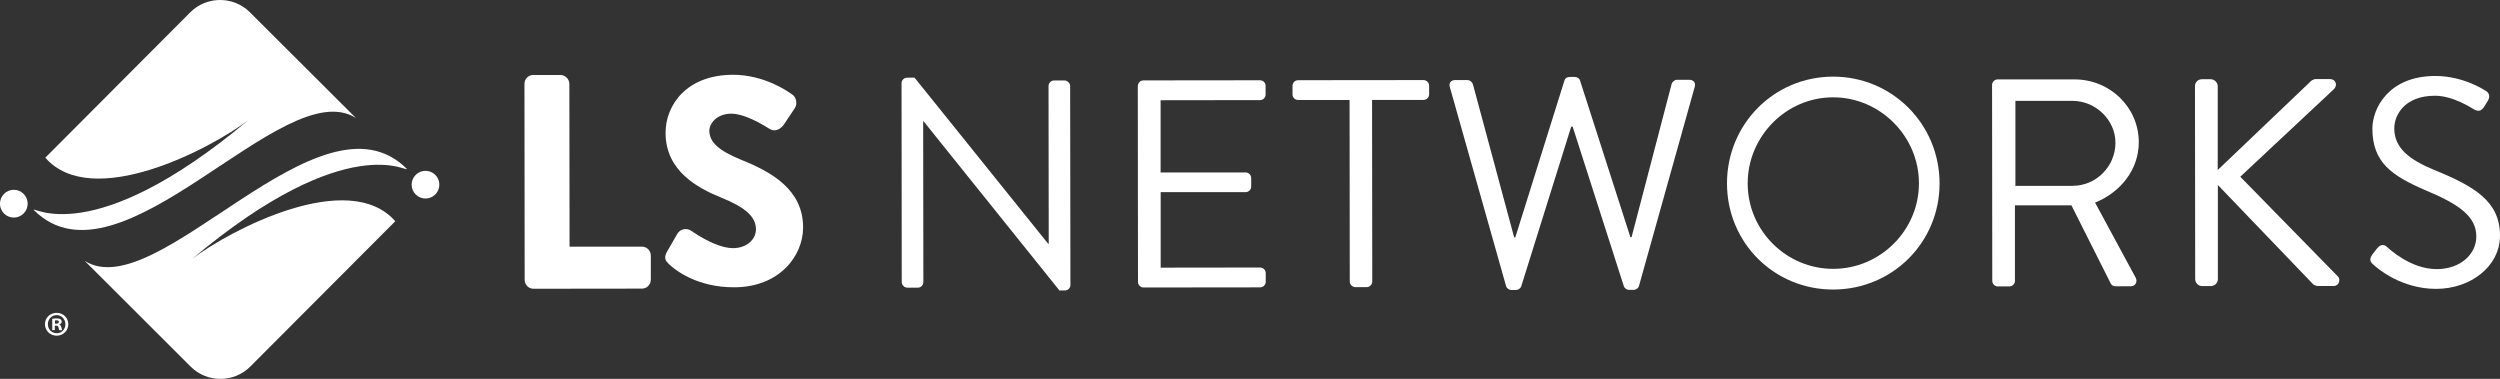
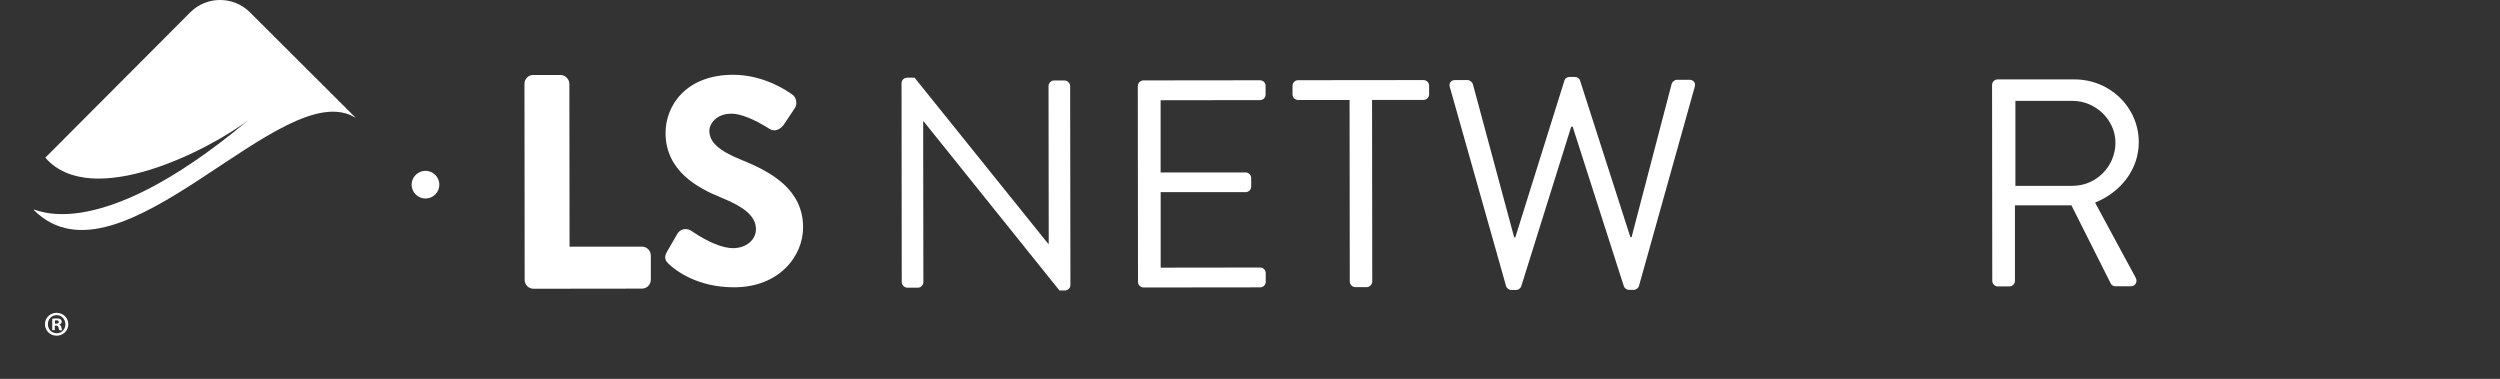
<svg xmlns="http://www.w3.org/2000/svg" id="Layer_2" viewBox="0 0 378.1 57.3">
  <rect x="0" y="0" width="378.1" height="57.3" fill="#333333" stroke="none" />
  <defs>
    <style>.cls-1{fill:#fff;}</style>
  </defs>
  <g id="Layer_1-2">
    <g>
      <path class="cls-1" d="M28.78,1.86L6.85,23.85c7.04,8.04,24.91-1.27,30.7-5.68C13.77,38.11,4.71,30.98,5.12,31.77c13.07,13.05,37.75-20.91,48.71-13.92L37.79,1.85c-2.48-2.47-6.53-2.47-9.01,.01" />
-       <path class="cls-1" d="M3.57,29.32c.82,.82,.82,2.15,0,2.97-.82,.82-2.14,.82-2.96,0-.82-.81-.82-2.14,0-2.97,.82-.82,2.14-.82,2.96,0" />
-       <path class="cls-1" d="M37.85,55.44l21.93-21.98c-7.04-8.04-24.91,1.27-30.7,5.68,23.78-19.94,32.83-12.82,32.44-13.61-13.08-13.05-37.75,20.91-48.71,13.92l16.03,16c2.48,2.48,6.54,2.47,9.01-.01" />
      <path class="cls-1" d="M65.83,26.45c.82,.82,.82,2.14,0,2.96-.82,.82-2.14,.82-2.96,0-.82-.82-.82-2.14,0-2.96,.82-.82,2.14-.82,2.96,0" />
      <path class="cls-1" d="M97.08,37.31h-10.94l-.03-24.63c0-.71-.63-1.34-1.34-1.34h-4.12c-.74,0-1.34,.61-1.33,1.34l.03,29.65c0,.74,.6,1.34,1.34,1.34l16.4-.02c.74,0,1.34-.6,1.34-1.34v-3.67c0-.74-.61-1.34-1.34-1.34" />
      <path class="cls-1" d="M112.11,24.17c-3.42-1.39-4.82-2.67-4.83-4.41,0-1.03,1.06-2.56,3.34-2.57,1.36,0,3.44,.82,5.76,2.3,.78,.52,1.7,.05,2.17-.65l1.64-2.46c.23-.33,.3-.76,.21-1.19-.09-.4-.31-.74-.58-.89-.67-.5-4.24-2.99-8.95-2.99-7.02,0-10.22,4.57-10.21,8.8,0,5.72,4.83,8.33,8.45,9.79,3.65,1.47,5.21,2.9,5.22,4.76,0,1.63-1.49,2.87-3.47,2.87-1.57,0-3.75-.89-6.16-2.52-.08-.05-.11-.08-.1-.07-.32-.25-.77-.35-1.19-.27-.42,.08-.76,.33-.98,.71l-1.56,2.7c-.57,1.01-.11,1.46,.3,1.87,.87,.82,4.14,3.51,9.86,3.5,6.78,0,10.43-4.68,10.43-9.06,0-5.7-4.74-8.37-9.36-10.22" />
      <path class="cls-1" d="M136.35,12.56c0-.45,.4-.81,.85-.81h1.12l20.2,25.11h.09l-.03-23.84c0-.45,.36-.85,.85-.85h1.57c.45,0,.85,.4,.85,.85l.04,30.1c0,.45-.4,.81-.85,.81h-.81l-20.56-25.6h-.05l.03,24.33c0,.45-.36,.85-.85,.85h-1.57c-.45,0-.85-.4-.85-.85l-.03-30.1Z" />
      <path class="cls-1" d="M172.09,13.01c0-.45,.35-.85,.85-.85l17.62-.02c.49,0,.85,.4,.85,.85v1.3c0,.45-.35,.85-.85,.85l-15.03,.02v10.92h12.85c.45-.01,.85,.39,.85,.83v1.3c0,.49-.4,.85-.85,.85h-12.84v11.42l15.04-.02c.49,0,.85,.4,.85,.85v1.3c0,.45-.36,.85-.85,.85l-17.62,.02c-.49,0-.85-.4-.85-.85l-.03-29.61Z" />
      <path class="cls-1" d="M204.11,15.12h-7.78c-.49,0-.85-.39-.85-.84v-1.3c0-.45,.36-.85,.85-.85l18.96-.02c.49,0,.85,.4,.85,.85v1.3c0,.45-.35,.85-.85,.85h-7.78l.03,27.47c0,.45-.4,.85-.85,.85h-1.7c-.45,0-.85-.4-.85-.85l-.03-27.46Z" />
      <path class="cls-1" d="M219.27,13.18c-.18-.63,.18-1.07,.8-1.07h1.88c.36,0,.71,.31,.81,.62l6.24,23.16h.18l7.44-23.76c.09-.27,.36-.49,.76-.49h.81c.36,0,.67,.22,.76,.49l7.63,23.74h.18l6.06-23.18c.09-.31,.45-.62,.8-.62h1.88c.63,0,.99,.44,.81,1.07l-8.42,30.07c-.09,.36-.45,.63-.8,.63h-.72c-.31,0-.63-.22-.76-.49l-7.76-24.19h-.22l-7.58,24.21c-.13,.27-.45,.49-.76,.49h-.71c-.36,0-.72-.27-.81-.62l-8.49-30.05Z" />
-       <path class="cls-1" d="M277.22,11.59c8.95-.01,16.11,7.18,16.12,16.13,.01,8.94-7.14,16.06-16.08,16.07-8.95,.01-16.06-7.09-16.07-16.04-.01-8.95,7.09-16.15,16.04-16.16m.03,29.07c7.11,0,12.97-5.83,12.96-12.94,0-7.11-5.87-13.01-12.99-13-7.11,0-12.92,5.92-12.91,13.03,0,7.11,5.83,12.92,12.94,12.91" />
      <path class="cls-1" d="M301.28,12.86c0-.45,.36-.85,.85-.85h11.58c5.37-.02,9.75,4.18,9.76,9.5,0,4.11-2.72,7.56-6.61,9.13l6.14,11.36c.31,.58,0,1.3-.76,1.3h-2.28c-.4,0-.63-.22-.72-.4l-5.96-11.85h-8.54v11.42c.01,.45-.39,.85-.83,.85h-1.75c-.49,0-.85-.4-.85-.85l-.03-29.61Zm12.23,15.24c3.44,0,6.44-2.87,6.43-6.54,0-3.4-3-6.3-6.45-6.3h-8.68v12.85h8.69Z" />
-       <path class="cls-1" d="M331.96,13.05c0-.58,.45-1.07,1.07-1.07h1.3c.58,0,1.08,.49,1.08,1.07v12.66l13.95-13.3c.18-.23,.58-.45,.85-.45h2.19c.8,0,1.25,.89,.54,1.56l-14.12,13.21,14.82,15.14c.31,.32,.23,1.39-.76,1.39h-2.28c-.31,0-.72-.18-.8-.31l-14.37-14.97v14.22c.02,.58-.48,1.07-1.06,1.07h-1.3c-.62,0-1.07-.49-1.07-1.07l-.03-29.16Z" />
-       <path class="cls-1" d="M358.73,38.56c.22-.27,.45-.58,.67-.85,.45-.58,.94-.94,1.57-.4,.31,.27,3.58,3.4,7.56,3.39,3.62,0,5.99-2.29,5.99-4.93,0-3.09-2.69-4.92-7.84-7.06-4.92-2.14-7.88-4.15-7.88-9.25,0-3.04,2.41-7.96,9.52-7.97,4.38,0,7.65,2.27,7.65,2.27,.27,.14,.81,.67,.27,1.52-.18,.27-.36,.58-.53,.85-.4,.63-.85,.81-1.57,.4-.31-.18-3.13-2.05-5.86-2.05-4.74,0-6.17,3.05-6.17,4.93,0,3,2.29,4.74,6.05,6.3,6.04,2.45,9.94,4.73,9.94,9.92,0,4.65-4.42,8.05-9.65,8.06-5.28,0-8.86-3.08-9.44-3.61-.36-.31-.81-.67-.27-1.52" />
      <path class="cls-1" d="M10.33,49.03c0,.98-.77,1.74-1.76,1.74s-1.77-.76-1.77-1.74,.79-1.72,1.77-1.72,1.76,.76,1.76,1.72m-3.09,0c0,.76,.57,1.37,1.34,1.37s1.31-.61,1.31-1.36-.56-1.38-1.32-1.38-1.33,.62-1.33,1.37m1.06,.9h-.4v-1.72c.16-.03,.38-.05,.66-.05,.33,0,.47,.05,.6,.13,.09,.07,.17,.21,.17,.38,0,.19-.15,.33-.36,.4v.02c.17,.06,.26,.19,.31,.42,.05,.26,.08,.37,.13,.43h-.43c-.05-.06-.08-.22-.14-.42-.03-.19-.14-.27-.36-.27h-.19v.69Zm.01-.98h.19c.22,0,.4-.07,.4-.25,0-.16-.12-.26-.37-.26-.11,0-.18,.01-.22,.02v.49Z" />
    </g>
  </g>
</svg>